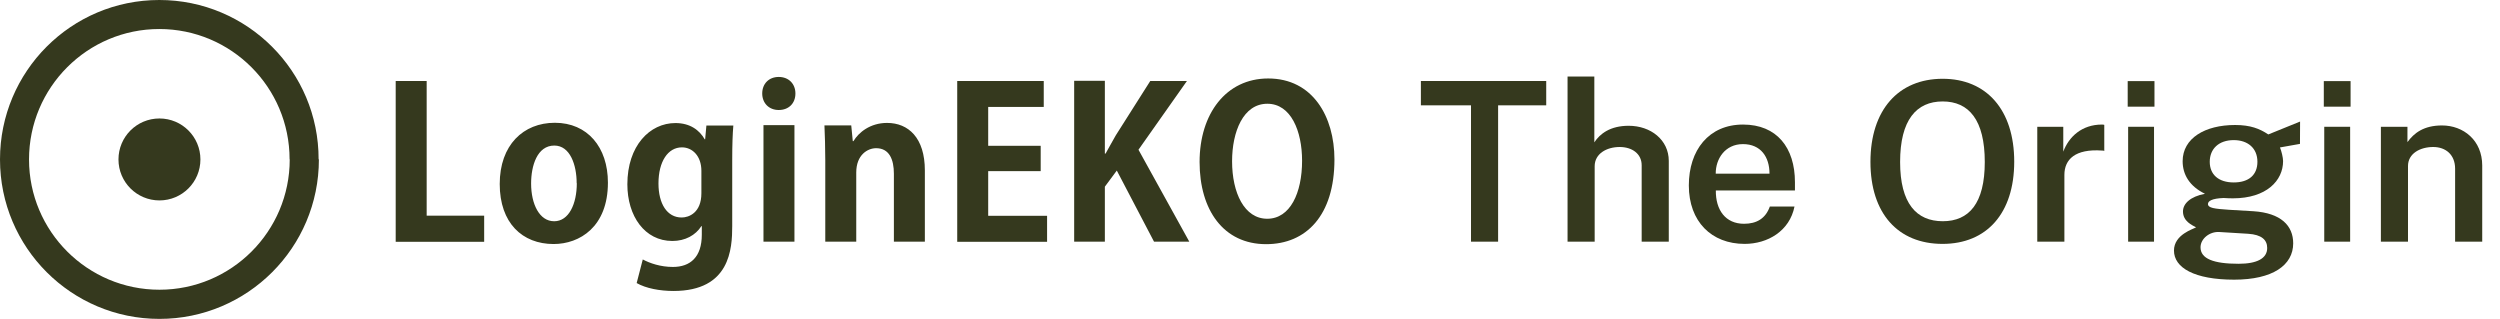
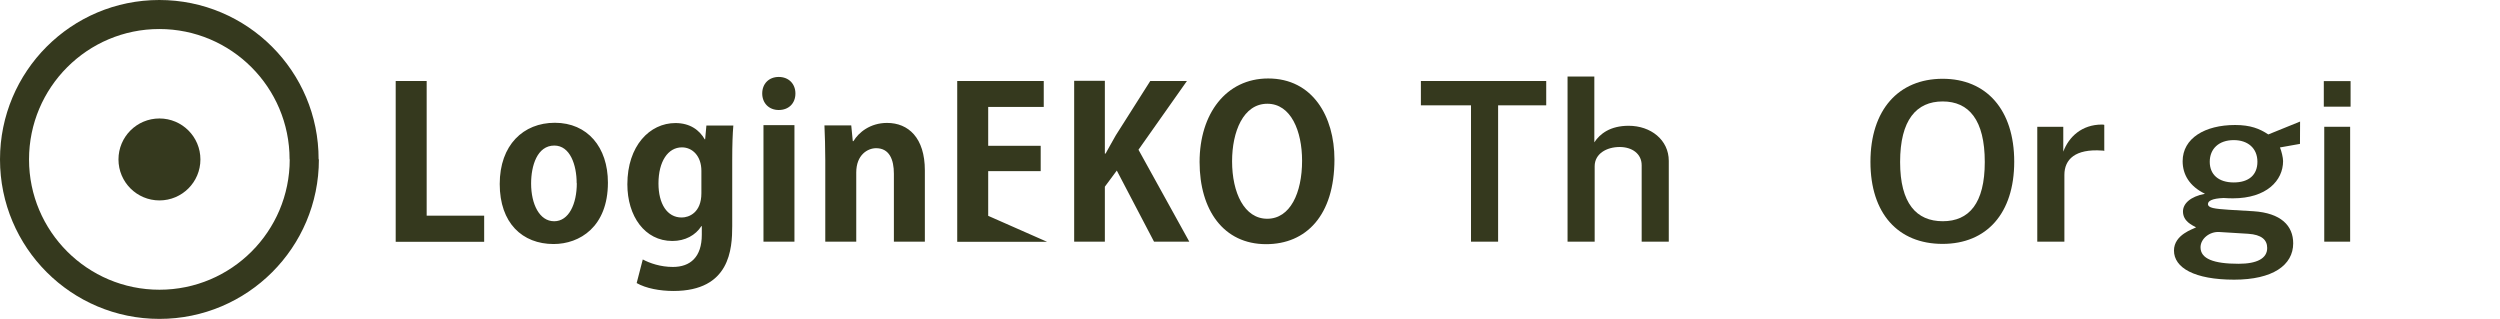
<svg xmlns="http://www.w3.org/2000/svg" width="100%" height="100%" viewBox="0 0 180 23" version="1.1" xml:space="preserve" style="fill-rule:evenodd;clip-rule:evenodd;stroke-linejoin:round;stroke-miterlimit:2;">
  <g id="Layer_1-2">
    <g>
-       <path d="M91.25,7.47C92.95,7.47 93.75,9.44 93.75,11.57C93.75,13.9 92.89,15.75 91.24,15.75C89.59,15.75 88.71,13.88 88.71,11.61C88.71,9.49 89.51,7.47 91.25,7.47M91.31,5.65C88.28,5.65 86.37,8.19 86.37,11.66C86.37,15.13 88.1,17.58 91.16,17.58C94.04,17.58 96.08,15.52 96.08,11.48C96.08,8.39 94.51,5.65 91.31,5.65M85.47,5.83L82.82,5.83L80.34,9.74C80.1,10.18 79.84,10.61 79.6,11.06L79.55,11.06L79.55,5.82L77.34,5.82L77.34,17.4L79.55,17.4L79.55,13.44L80.41,12.28L83.09,17.4L85.63,17.4L81.97,10.78L85.46,5.83L85.47,5.83ZM71.15,15.54L71.15,12.32L74.93,12.32L74.93,10.5L71.15,10.5L71.15,7.7L75.15,7.7L75.15,5.83L68.92,5.83L68.92,17.41L75.39,17.41L75.39,15.54L71.15,15.54Z" style="fill:rgb(53,57,30);fill-rule:nonzero;" />
+       <path d="M91.25,7.47C92.95,7.47 93.75,9.44 93.75,11.57C93.75,13.9 92.89,15.75 91.24,15.75C89.59,15.75 88.71,13.88 88.71,11.61C88.71,9.49 89.51,7.47 91.25,7.47M91.31,5.65C88.28,5.65 86.37,8.19 86.37,11.66C86.37,15.13 88.1,17.58 91.16,17.58C94.04,17.58 96.08,15.52 96.08,11.48C96.08,8.39 94.51,5.65 91.31,5.65M85.47,5.83L82.82,5.83L80.34,9.74C80.1,10.18 79.84,10.61 79.6,11.06L79.55,11.06L79.55,5.82L77.34,5.82L77.34,17.4L79.55,17.4L79.55,13.44L80.41,12.28L83.09,17.4L85.63,17.4L81.97,10.78L85.46,5.83L85.47,5.83ZM71.15,15.54L71.15,12.32L74.93,12.32L74.93,10.5L71.15,10.5L71.15,7.7L75.15,7.7L75.15,5.83L68.92,5.83L68.92,17.41L75.39,17.41L71.15,15.54Z" style="fill:rgb(53,57,30);fill-rule:nonzero;" />
      <path d="M61.4,10.16L61.29,9.03L59.36,9.03C59.39,9.77 59.42,10.56 59.42,11.54L59.42,17.4L61.65,17.4L61.65,12.42C61.65,11.14 62.48,10.67 63.08,10.67C64.03,10.67 64.36,11.48 64.36,12.51L64.36,17.4L66.59,17.4L66.59,12.27C66.59,9.92 65.4,8.85 63.87,8.85C62.65,8.85 61.82,9.54 61.45,10.16L61.4,10.16ZM54.97,17.4L57.2,17.4L57.2,9.01L54.97,9.01L54.97,17.4ZM57.27,6.73C57.27,6.04 56.79,5.54 56.07,5.54C55.35,5.54 54.88,6.04 54.88,6.73C54.88,7.42 55.36,7.92 56.07,7.92C56.78,7.92 57.27,7.45 57.27,6.73M50.5,13.91C50.5,15.32 49.6,15.66 49.08,15.66C48.03,15.66 47.41,14.67 47.41,13.21C47.41,11.63 48.09,10.61 49.1,10.61C49.85,10.61 50.5,11.23 50.5,12.3L50.5,13.93L50.5,13.91ZM50.77,10.03L50.74,10.03C50.36,9.37 49.69,8.86 48.63,8.86C46.78,8.86 45.17,10.5 45.17,13.27C45.17,15.56 46.42,17.35 48.41,17.35C49.33,17.35 50.08,16.94 50.5,16.28L50.53,16.28L50.53,16.9C50.53,18.51 49.7,19.22 48.45,19.22C47.56,19.22 46.78,18.95 46.28,18.68L45.84,20.38C46.5,20.76 47.51,20.95 48.49,20.95C52.57,20.95 52.72,17.91 52.72,16.27L52.72,11.54C52.72,10.38 52.75,9.64 52.8,9.04L50.86,9.04L50.77,10.03ZM41.53,13.19C41.53,14.68 40.96,15.93 39.9,15.93C38.84,15.93 38.24,14.7 38.24,13.21C38.24,11.93 38.68,10.48 39.91,10.48C41.05,10.48 41.52,11.88 41.52,13.19M39.95,8.84C37.68,8.84 35.98,10.44 35.98,13.25C35.98,16.06 37.61,17.57 39.86,17.57C41.73,17.57 43.77,16.34 43.77,13.15C43.77,10.6 42.3,8.84 39.95,8.84M30.72,15.53L30.72,5.83L28.49,5.83L28.49,17.41L34.86,17.41L34.86,15.53L30.72,15.53Z" style="fill:rgb(53,57,30);fill-rule:nonzero;" />
      <path d="M20.86,11.48C20.86,16.66 16.66,20.86 11.48,20.86C6.3,20.86 2.09,16.66 2.09,11.48C2.09,6.3 6.29,2.09 11.47,2.09C16.65,2.09 20.85,6.29 20.85,11.47M22.94,11.47C22.95,5.14 17.81,0 11.47,0C5.13,0 0,5.14 0,11.48C0,17.82 5.14,22.96 11.48,22.96C17.82,22.96 22.96,17.82 22.96,11.48" style="fill:rgb(53,57,30);fill-rule:nonzero;" />
      <path d="M11.48,14.43C13.11,14.43 14.43,13.11 14.43,11.48C14.43,9.85 13.11,8.53 11.48,8.53C9.85,8.53 8.53,9.85 8.53,11.48C8.53,13.11 9.85,14.43 11.48,14.43" style="fill:rgb(53,57,30);fill-rule:nonzero;" />
      <g transform="matrix(1,0,0,1,101.88,17.4)">
        <g transform="matrix(1,0,0,1,68.44,0)">
-           <path d="M1.104,0L3.056,0L3.056,-5.448C3.056,-6.352 3.936,-6.816 4.872,-6.816C5.776,-6.816 6.448,-6.256 6.448,-5.256L6.448,0L8.4,0L8.4,-5.48C8.4,-7.296 7.048,-8.368 5.504,-8.368C4.184,-8.368 3.488,-7.816 3.016,-7.168L3.016,-8.272L1.104,-8.272L1.104,0Z" style="fill:rgb(53,57,30);fill-rule:nonzero;" />
-         </g>
+           </g>
        <g transform="matrix(1,0,0,1,64.25,0)">
          <path d="M3.112,-11.56L1.184,-11.56L1.184,-9.72L3.112,-9.72L3.112,-11.56ZM3.08,-8.272L1.216,-8.272L1.216,0L3.08,0L3.08,-8.272Z" style="fill:rgb(53,57,30);fill-rule:nonzero;" />
        </g>
        <g transform="matrix(1,0,0,1,54.23,0)">
          <path d="M4.752,2.736C7.52,2.736 9,1.696 9,0.12C9,-1.152 8.12,-2.064 6.128,-2.192C5.384,-2.24 4.752,-2.272 4.376,-2.296C3.32,-2.368 2.864,-2.424 2.864,-2.712C2.864,-2.92 3.136,-3.112 3.992,-3.144C4.168,-3.128 4.496,-3.12 4.656,-3.12C7.08,-3.12 8.272,-4.4 8.272,-5.8C8.272,-6.048 8.16,-6.512 8.048,-6.784L9.488,-7.04L9.496,-8.648C8.912,-8.408 7.64,-7.888 7.208,-7.72C6.584,-8.136 5.92,-8.4 4.816,-8.4C2.648,-8.4 1.04,-7.448 1.04,-5.792C1.04,-4.84 1.528,-3.992 2.648,-3.448C1.592,-3.248 1.064,-2.736 1.064,-2.176C1.064,-1.456 1.736,-1.184 2.008,-1.032C1.824,-0.912 0.416,-0.52 0.416,0.64C0.416,1.88 1.888,2.736 4.752,2.736ZM4.72,-4.264C3.632,-4.264 2.992,-4.824 2.992,-5.752C2.992,-6.68 3.64,-7.312 4.72,-7.312C5.736,-7.312 6.424,-6.728 6.424,-5.752C6.424,-4.816 5.816,-4.264 4.72,-4.264ZM5.072,1.592C3.272,1.592 2.328,1.232 2.328,0.408C2.328,-0.216 2.984,-0.736 3.672,-0.696L5.76,-0.568C6.72,-0.504 7.128,-0.136 7.128,0.456C7.128,1.208 6.392,1.592 5.072,1.592Z" style="fill:rgb(53,57,30);fill-rule:nonzero;" />
        </g>
        <g transform="matrix(1,0,0,1,50.13,0)">
-           <path d="M3.112,-11.56L1.184,-11.56L1.184,-9.72L3.112,-9.72L3.112,-11.56ZM3.08,-8.272L1.216,-8.272L1.216,0L3.08,0L3.08,-8.272Z" style="fill:rgb(53,57,30);fill-rule:nonzero;" />
-         </g>
+           </g>
        <g transform="matrix(1,0,0,1,43.7,0)">
          <path d="M1.104,0L3.056,0L3.056,-4.808C3.056,-5.928 3.84,-6.696 5.768,-6.56C5.864,-6.56 5.872,-6.56 5.928,-6.528L5.928,-8.408C5.896,-8.424 5.84,-8.432 5.76,-8.432C4.312,-8.432 3.376,-7.552 2.976,-6.48L2.976,-8.272L1.104,-8.272L1.104,0Z" style="fill:rgb(53,57,30);fill-rule:nonzero;" />
        </g>
        <g transform="matrix(1,0,0,1,31.88,0)">
          <path d="M6.104,0.16C9.288,0.16 11.264,-2.048 11.264,-5.76C11.264,-9.504 9.256,-11.728 6.112,-11.728C2.936,-11.728 0.912,-9.496 0.912,-5.744C0.912,-2.032 2.896,0.16 6.104,0.16ZM6.12,-1.472C4.224,-1.472 3.048,-2.752 3.048,-5.736C3.048,-8.768 4.224,-10.096 6.112,-10.096C7.992,-10.096 9.144,-8.776 9.144,-5.736C9.144,-2.744 8,-1.472 6.12,-1.472Z" style="fill:rgb(53,57,30);fill-rule:nonzero;" />
        </g>
        <g transform="matrix(1,0,0,1,19.06,0)">
-           <path d="M2.6,-3.688L8.296,-3.688L8.296,-4.28C8.296,-6.776 6.984,-8.432 4.56,-8.432C2.088,-8.432 0.656,-6.584 0.656,-4.048C0.656,-1.448 2.288,0.16 4.672,0.16C6.336,0.16 7.912,-0.768 8.264,-2.528L6.488,-2.528C6.184,-1.672 5.544,-1.288 4.632,-1.288C3.296,-1.288 2.584,-2.28 2.6,-3.688ZM2.592,-4.896C2.584,-5.96 3.264,-7.024 4.552,-7.024C5.84,-7.024 6.464,-6.096 6.464,-4.896L2.592,-4.896Z" style="fill:rgb(53,57,30);fill-rule:nonzero;" />
-         </g>
+           </g>
        <path d="M10.984,0L12.936,0L12.936,-5.432C12.936,-6.336 13.8,-6.816 14.736,-6.816C15.64,-6.816 16.32,-6.32 16.32,-5.504L16.32,0L18.272,0L18.272,-5.816C18.272,-7.328 16.976,-8.344 15.384,-8.344C14.064,-8.344 13.32,-7.776 12.912,-7.152L12.912,-11.888L10.984,-11.888L10.984,0Z" style="fill:rgb(53,57,30);fill-rule:nonzero;" />
        <path d="M0.424,-9.816L4.032,-9.816L4.032,0L5.984,0L5.984,-9.816L9.448,-9.816L9.448,-11.568L0.424,-11.568L0.424,-9.816Z" style="fill:rgb(53,57,30);fill-rule:nonzero;" />
      </g>
    </g>
  </g>
</svg>